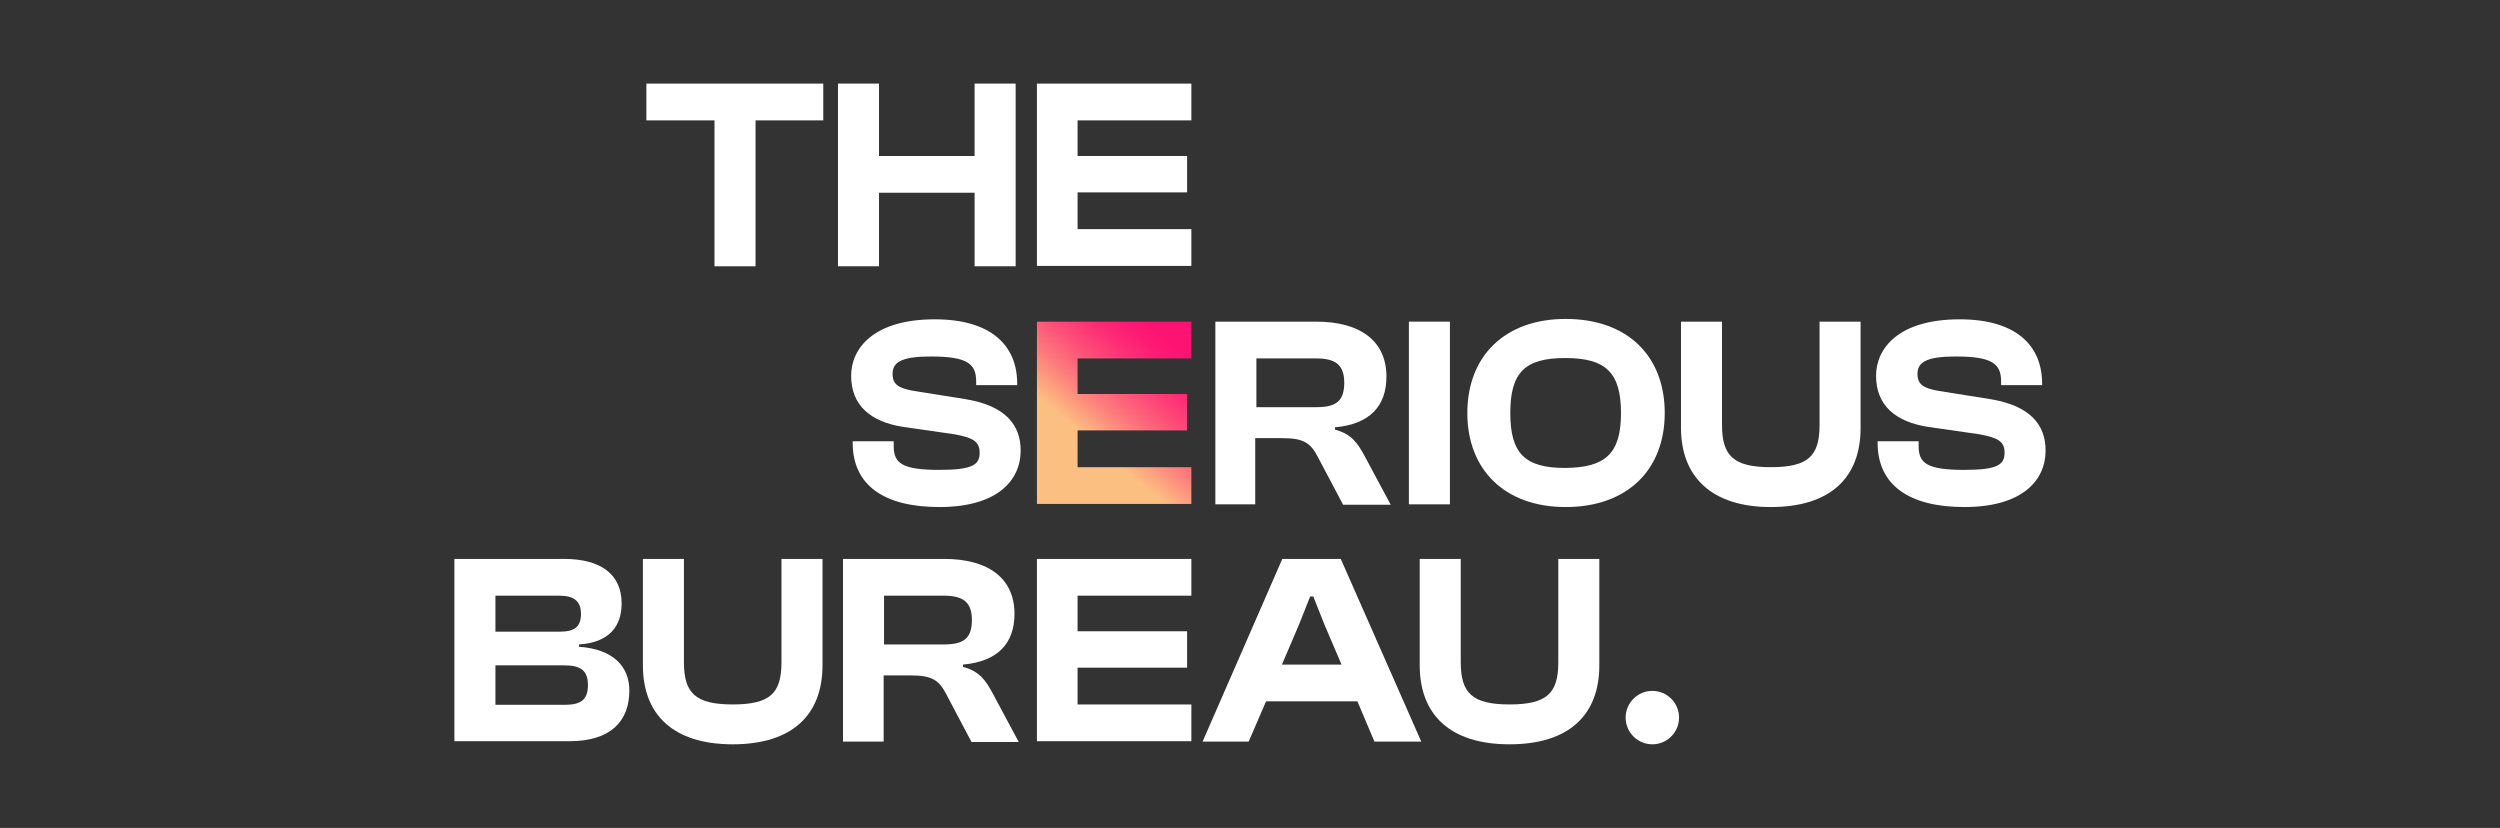
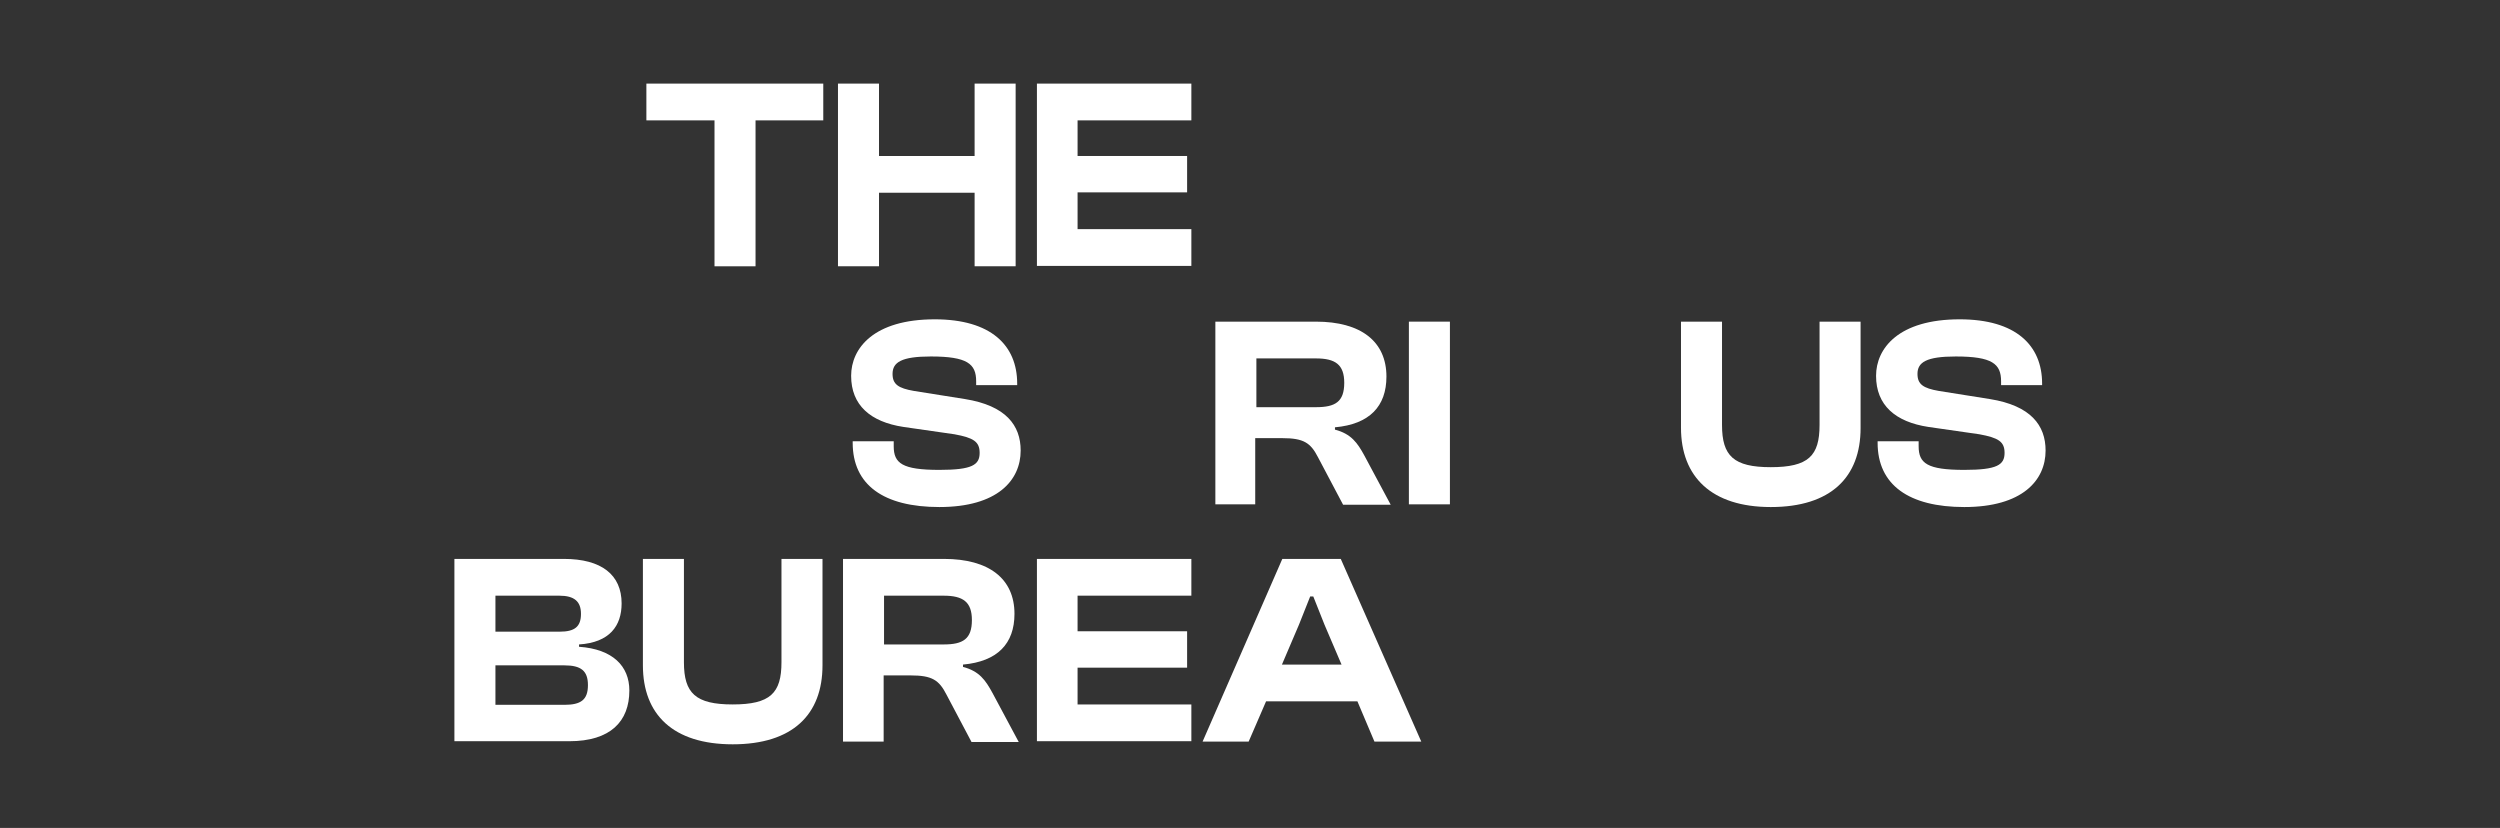
<svg xmlns="http://www.w3.org/2000/svg" version="1.1" id="Layer_1" x="0px" y="0px" viewBox="0 0 645.9 213.9" style="enable-background:new 0 0 645.9 213.9;" xml:space="preserve">
  <rect x="0" y="0" width="645.9" height="213.9" fill="#333333" stroke="none" />
  <style type="text/css">
	.st0{fill:#FFFFFF;}
	.st1{fill:url(#SVGID_1_);}
</style>
  <g>
    <path class="st0" d="M184.6,68.8V31.1H167v-9.5h45.7v9.5h-17.5v37.7H184.6z" />
-     <path class="st0" d="M216.5,68.8V21.6h10.6v18.7h24.7V21.6h10.6v47.2h-10.6v-19h-24.7v19H216.5z" />
+     <path class="st0" d="M216.5,68.8V21.6h10.6v18.7h24.7V21.6h10.6v47.2h-10.6v-19h-24.7v19z" />
    <path class="st0" d="M267.9,68.8V21.6h39.9v9.5h-29.4v9.2h28.3v9.4h-28.3v9.5h29.4v9.5H267.9z" />
    <path class="st0" d="M220.3,114.4v-0.4h10.6v1.3c0,4.4,2.2,6.1,11.8,6.1c8.5,0,10.4-1.3,10.4-4.4c0-2.9-1.6-3.9-6.5-4.8l-13.2-1.9   c-8.5-1.3-13.5-5.6-13.5-13.2c0-7.1,5.8-14.6,21.6-14.6c14.5,0,21.3,6.7,21.3,16.6v0.4h-10.6v-1c0-4.5-2.3-6.4-11.7-6.4   c-7.6,0-9.9,1.5-9.9,4.5c0,2.7,1.5,3.7,5.5,4.4l13.2,2.1c10.6,1.7,14.4,6.8,14.4,13.3c0,7.7-6,14.6-21,14.6   C228.3,131,220.3,125.3,220.3,114.4z" />
    <linearGradient id="SVGID_1_" gradientUnits="userSpaceOnUse" x1="281.757" y1="113.948" x2="313.058" y2="76.984">
      <stop offset="0" style="stop-color:#FCBF82" />
      <stop offset="2.238743e-02" style="stop-color:#FCB781" />
      <stop offset="0.189" style="stop-color:#FC7D7C" />
      <stop offset="0.343" style="stop-color:#FD5078" />
      <stop offset="0.479" style="stop-color:#FD2F75" />
      <stop offset="0.593" style="stop-color:#FD1B73" />
      <stop offset="0.67" style="stop-color:#FD1472" />
    </linearGradient>
-     <path class="st1" d="M267.9,130.3V83.1h39.9v9.5h-29.4v9.2h28.3v9.4h-28.3v9.5h29.4v9.5H267.9z" />
    <path class="st0" d="M314,130.3V83.1H340c11.6,0,18.2,5.1,18.2,14.2c0,7.7-4.4,12.3-13.3,13.1v0.6c4.2,1.1,5.8,3.4,7.6,6.7   l6.8,12.7h-12.3l-6.5-12.3c-1.9-3.7-3.7-4.9-9.2-4.9h-7v17.1H314z M324.5,105.2H340c5,0,7.3-1.4,7.3-6.3c0-4.7-2.3-6.3-7.3-6.3   h-15.4V105.2z" />
    <path class="st0" d="M364,130.3V83.1h10.6v47.2H364z" />
-     <path class="st0" d="M379.1,106.7c0-14.7,9.7-24.3,25.4-24.3c16,0,25.6,9.6,25.6,24.3c0,14.7-9.7,24.3-25.6,24.3   C388.8,131,379.1,121.4,379.1,106.7z M418.8,106.7c0-10.5-4-14.2-14.4-14.2c-10.4,0-14.2,3.7-14.2,14.2s3.8,14.2,14.2,14.2   C414.8,120.8,418.8,117.2,418.8,106.7z" />
    <path class="st0" d="M434.3,110.5V83.1h10.6v26.7c0,8,3,10.9,12.6,10.9c9.7,0,12.6-2.9,12.6-10.9V83.1h10.6v27.5   c0,12.7-7.7,20.4-23.2,20.4C442.2,131,434.3,123.2,434.3,110.5z" />
    <path class="st0" d="M485.1,114.4v-0.4h10.6v1.3c0,4.4,2.2,6.1,11.8,6.1c8.5,0,10.4-1.3,10.4-4.4c0-2.9-1.6-3.9-6.5-4.8l-13.2-1.9   c-8.5-1.3-13.5-5.6-13.5-13.2c0-7.1,5.8-14.6,21.6-14.6c14.5,0,21.3,6.7,21.3,16.6v0.4H517v-1c0-4.5-2.3-6.4-11.7-6.4   c-7.6,0-9.9,1.5-9.9,4.5c0,2.7,1.5,3.7,5.5,4.4l13.2,2.1c10.6,1.7,14.4,6.8,14.4,13.3c0,7.7-6,14.6-21,14.6   C493.2,131,485.1,125.3,485.1,114.4z" />
    <path class="st0" d="M117.4,191.6v-47.2h28.3c9.7,0,14.9,4.1,14.9,11.5c0,5.8-3.1,10.1-11,10.6v0.6c8.7,0.6,13,5,13,11.3   c0,8-4.9,13.1-15.5,13.1H117.4z M128,163.2h16.6c3.9,0,5.5-1.3,5.5-4.6c0-3.2-1.7-4.7-5.6-4.7H128V163.2z M128,182.1h17.8   c4.3,0,6.1-1.3,6.1-5.1c0-3.7-1.8-5.1-6.1-5.1H128V182.1z" />
    <path class="st0" d="M166.1,171.9v-27.5h10.6v26.7c0,8,3,10.9,12.6,10.9c9.7,0,12.6-2.9,12.6-10.9v-26.7h10.6v27.5   c0,12.7-7.7,20.4-23.2,20.4C173.9,192.3,166.1,184.6,166.1,171.9z" />
    <path class="st0" d="M217.8,191.6v-47.2h26.1c11.6,0,18.2,5.1,18.2,14.2c0,7.7-4.4,12.3-13.3,13.1v0.6c4.2,1.1,5.8,3.4,7.6,6.7   l6.8,12.7H251l-6.5-12.3c-1.9-3.7-3.7-4.9-9.2-4.9h-7v17.1H217.8z M228.4,166.5h15.4c5,0,7.3-1.4,7.3-6.3c0-4.7-2.3-6.3-7.3-6.3   h-15.4V166.5z" />
    <path class="st0" d="M267.9,191.6v-47.2h39.9v9.5h-29.4v9.2h28.3v9.4h-28.3v9.5h29.4v9.5H267.9z" />
    <path class="st0" d="M310.7,191.6l20.6-47.2h15.1l20.8,47.2h-12.1l-4.4-10.4h-23.6l-4.5,10.4H310.7z M331.2,171.7h15.4l-4.4-10.3   l-2.9-7.3h-0.8l-2.9,7.3L331.2,171.7z" />
-     <path class="st0" d="M366.8,171.9v-27.5h10.6v26.7c0,8,3,10.9,12.6,10.9c9.7,0,12.6-2.9,12.6-10.9v-26.7h10.6v27.5   c0,12.7-7.7,20.4-23.2,20.4C374.6,192.3,366.8,184.6,366.8,171.9z" />
-     <circle class="st0" cx="426.9" cy="185.4" r="6.9" />
  </g>
</svg>